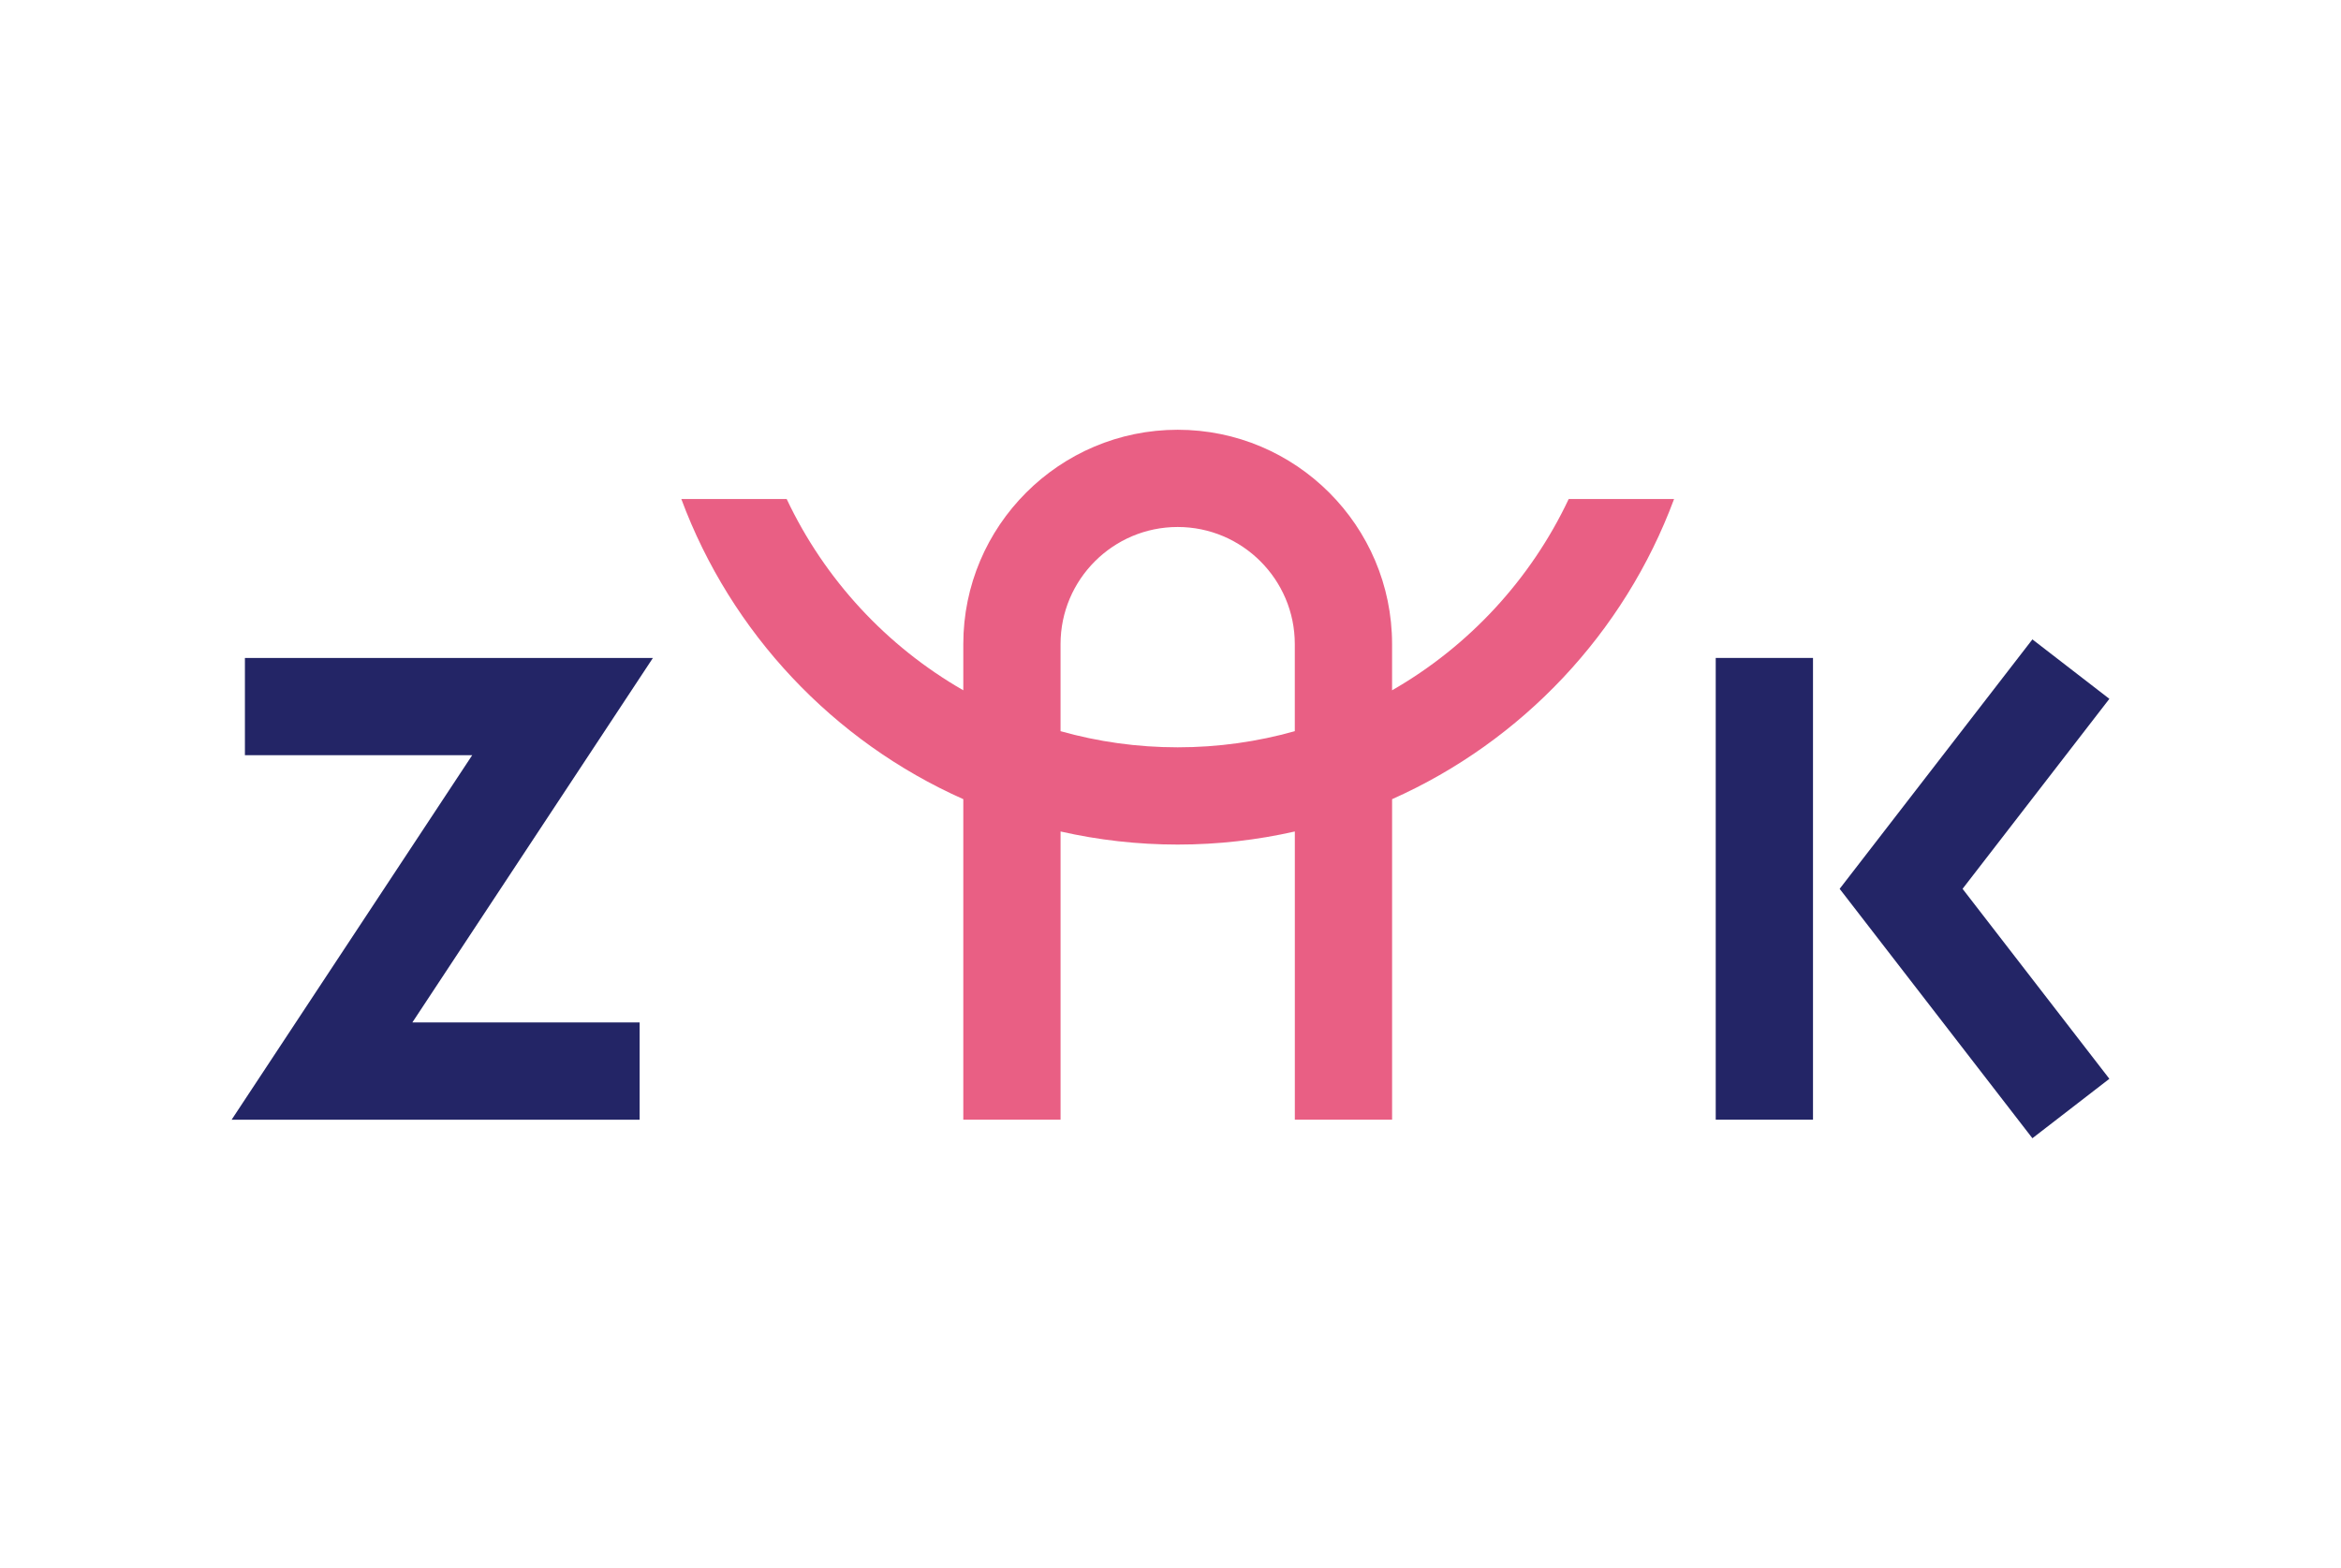
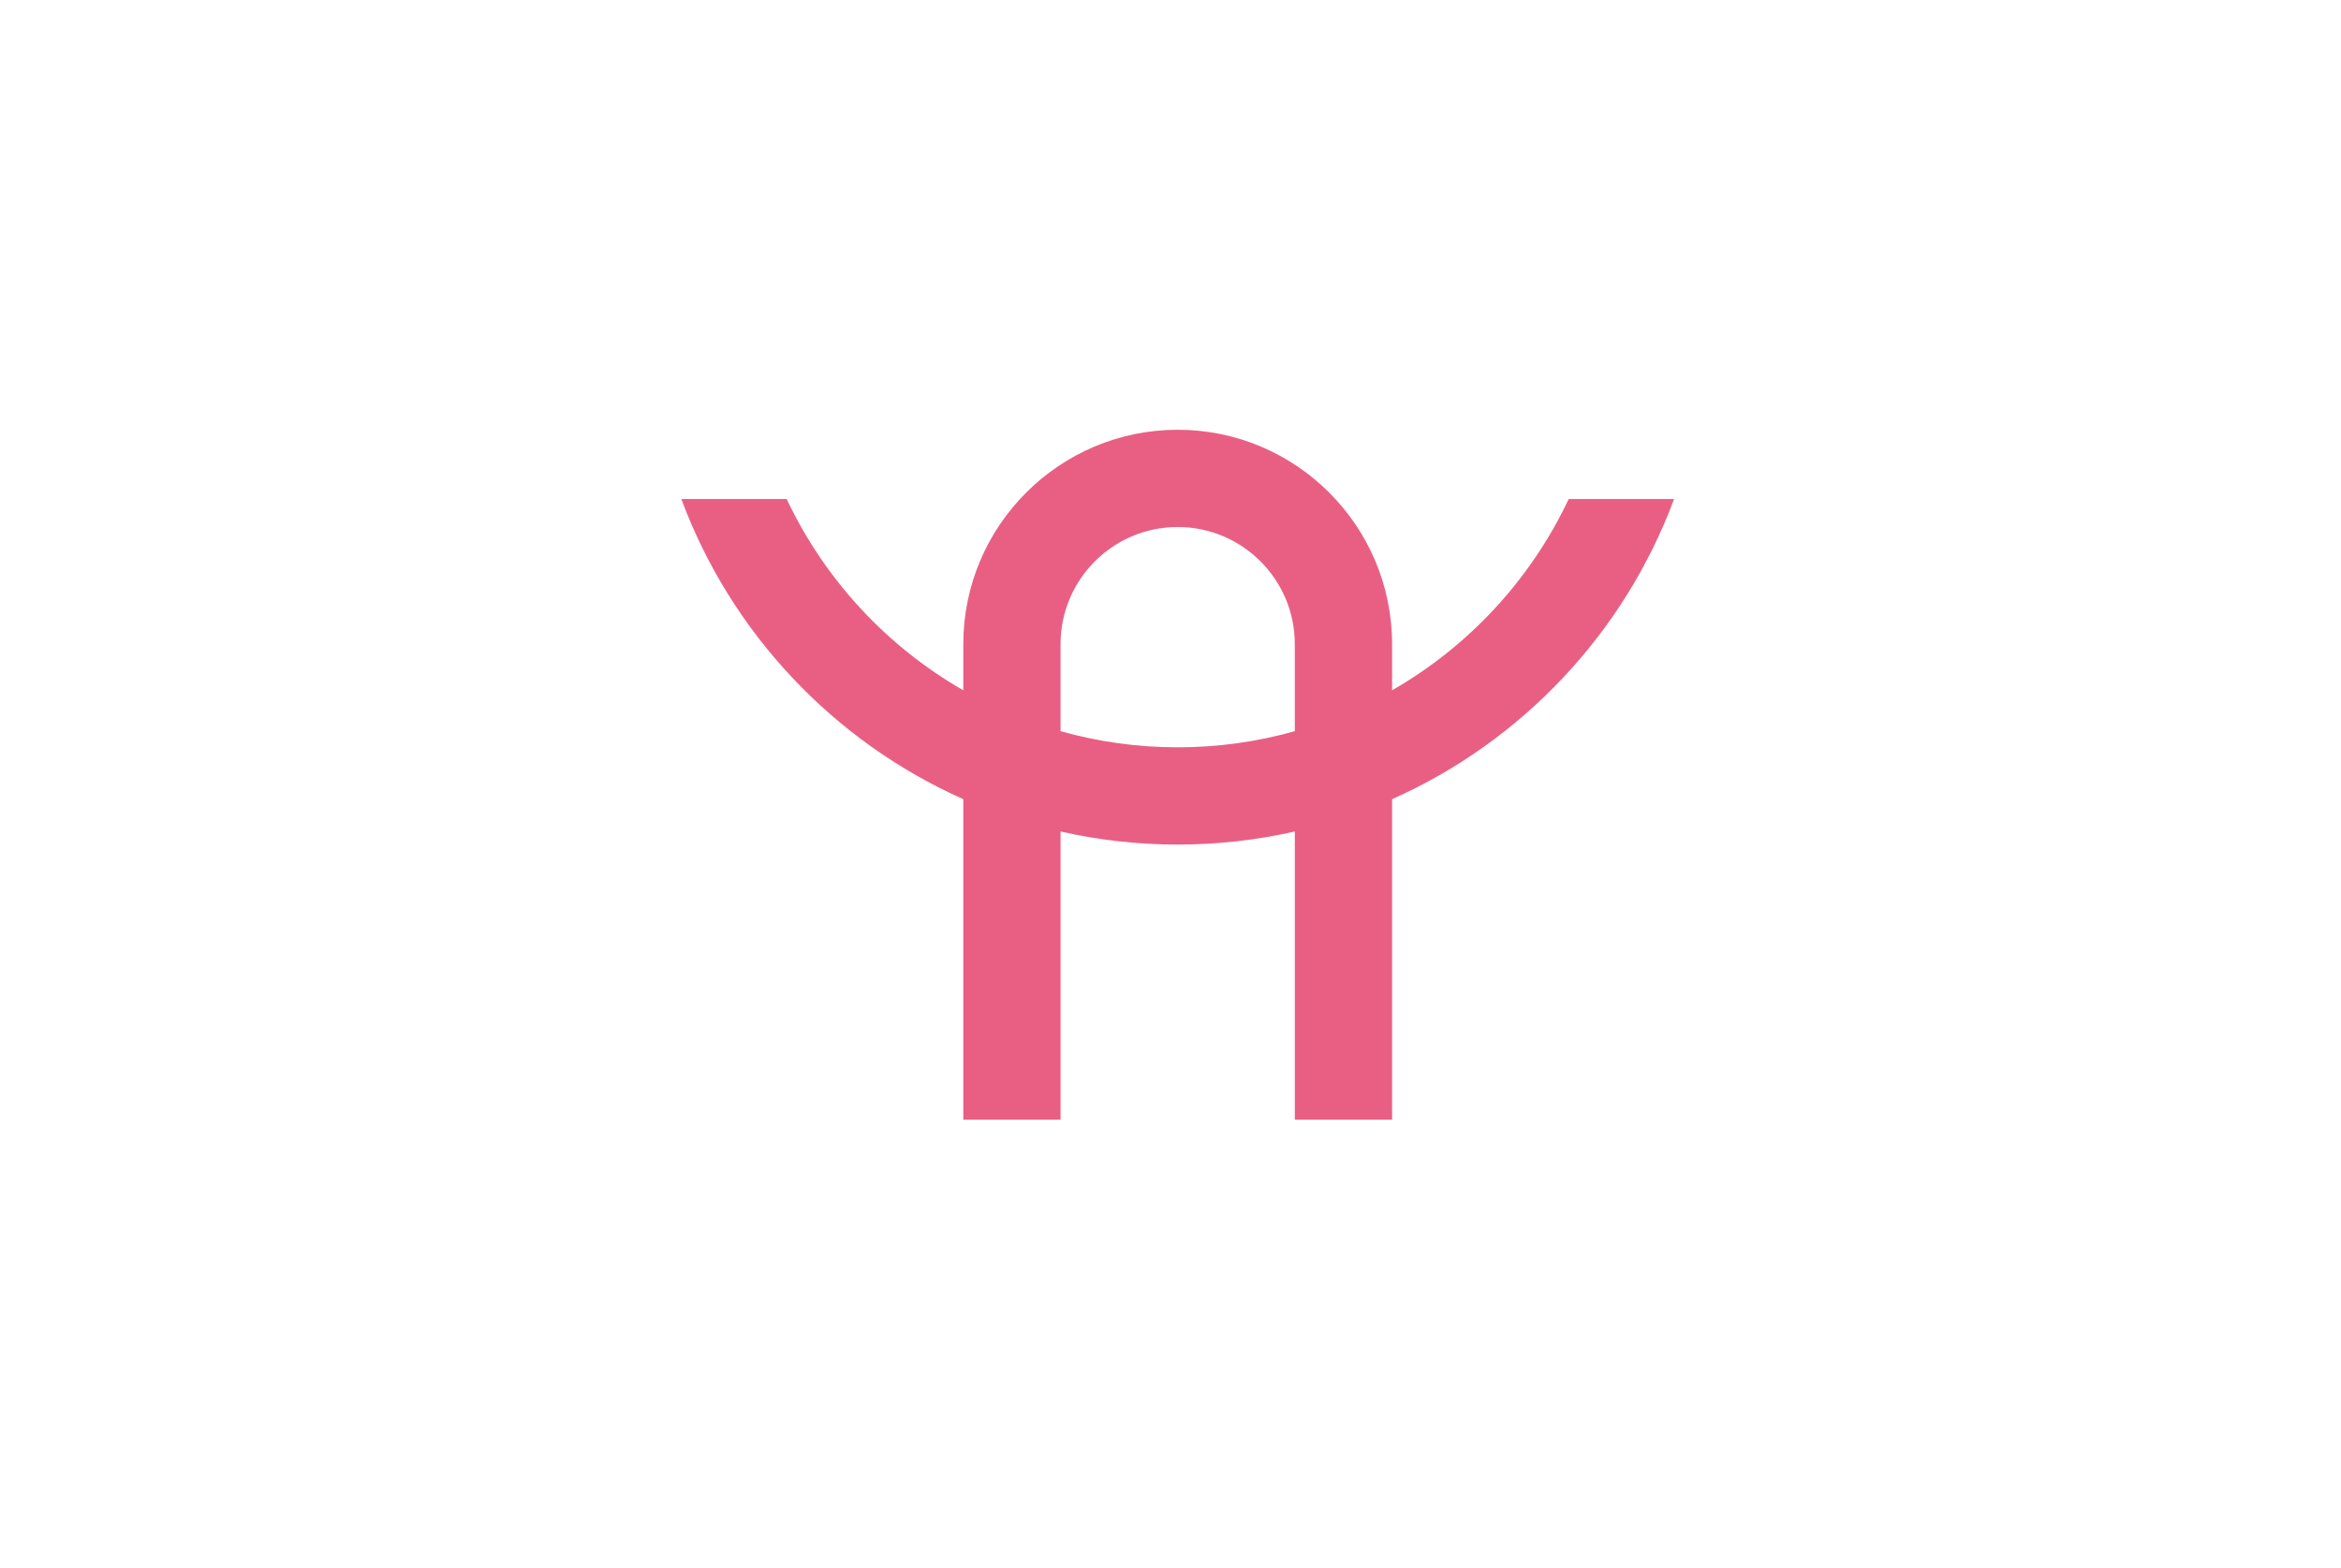
<svg xmlns="http://www.w3.org/2000/svg" version="1.1" id="レイヤー_1" x="0px" y="0px" viewBox="0 0 200 134" style="enable-background:new 0 0 200 134;" xml:space="preserve">
  <style type="text/css">
	.st0{fill:#232566;}
	.st1{fill:#E95F84;}
</style>
  <g>
    <g>
-       <rect x="146.581" y="56.227" class="st0" width="8.31" height="39.461" />
-       <polygon class="st0" points="180.211,59.722 173.635,54.642 157.168,75.958 173.635,97.273 180.211,92.193 167.669,75.958   " />
-       <polygon class="st0" points="20.924,56.227 20.924,64.537 40.343,64.537 19.789,95.688 54.646,95.688 54.646,87.378     35.228,87.378 55.782,56.227   " />
-     </g>
-     <path class="st1" d="M134.019,42.647c-3.239,6.868-8.534,12.584-15.089,16.345v-3.949h0c0-10.1-8.216-18.316-18.316-18.316   s-18.316,8.217-18.316,18.316v3.949c-6.554-3.762-11.849-9.477-15.089-16.345h-9.001c4.248,11.442,12.997,20.715,24.09,25.649   v27.392h8.31v-24.63c3.22,0.73,6.569,1.118,10.007,1.118c3.438,0,6.787-0.388,10.007-1.118v24.63h8.31V68.296   c11.093-4.934,19.842-14.207,24.09-25.649H134.019z M110.62,62.486c-3.184,0.898-6.54,1.379-10.007,1.379   c-3.467,0-6.823-0.481-10.007-1.379v-7.443c0-5.518,4.489-10.007,10.007-10.007c5.517,0,10.006,4.489,10.006,10.007h0V62.486z" />
+       </g>
+     <path class="st1" d="M134.019,42.647c-3.239,6.868-8.534,12.584-15.089,16.345v-3.949h0c0-10.1-8.216-18.316-18.316-18.316   s-18.316,8.217-18.316,18.316v3.949c-6.554-3.762-11.849-9.477-15.089-16.345h-9.001c4.248,11.442,12.997,20.715,24.09,25.649   v27.392h8.31v-24.63c3.22,0.73,6.569,1.118,10.007,1.118c3.438,0,6.787-0.388,10.007-1.118v24.63h8.31V68.296   c11.093-4.934,19.842-14.207,24.09-25.649H134.019z M110.62,62.486c-3.184,0.898-6.54,1.379-10.007,1.379   c-3.467,0-6.823-0.481-10.007-1.379v-7.443c0-5.518,4.489-10.007,10.007-10.007c5.517,0,10.006,4.489,10.006,10.007h0z" />
  </g>
</svg>